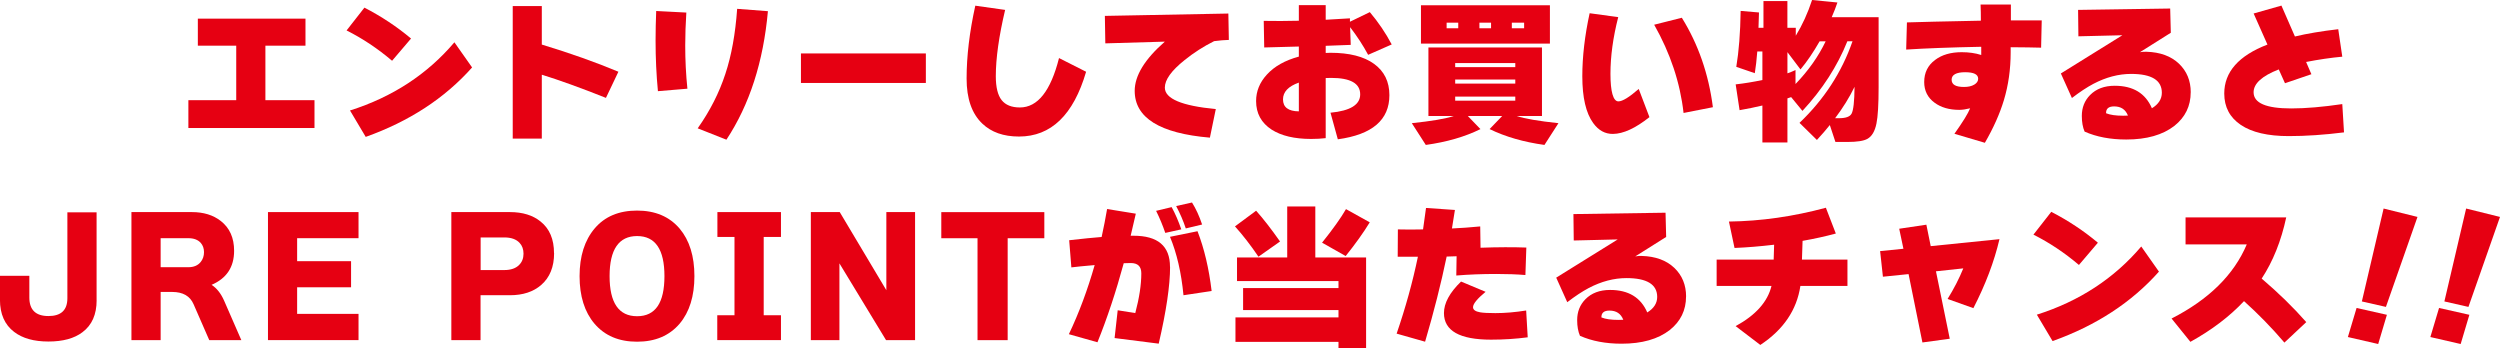
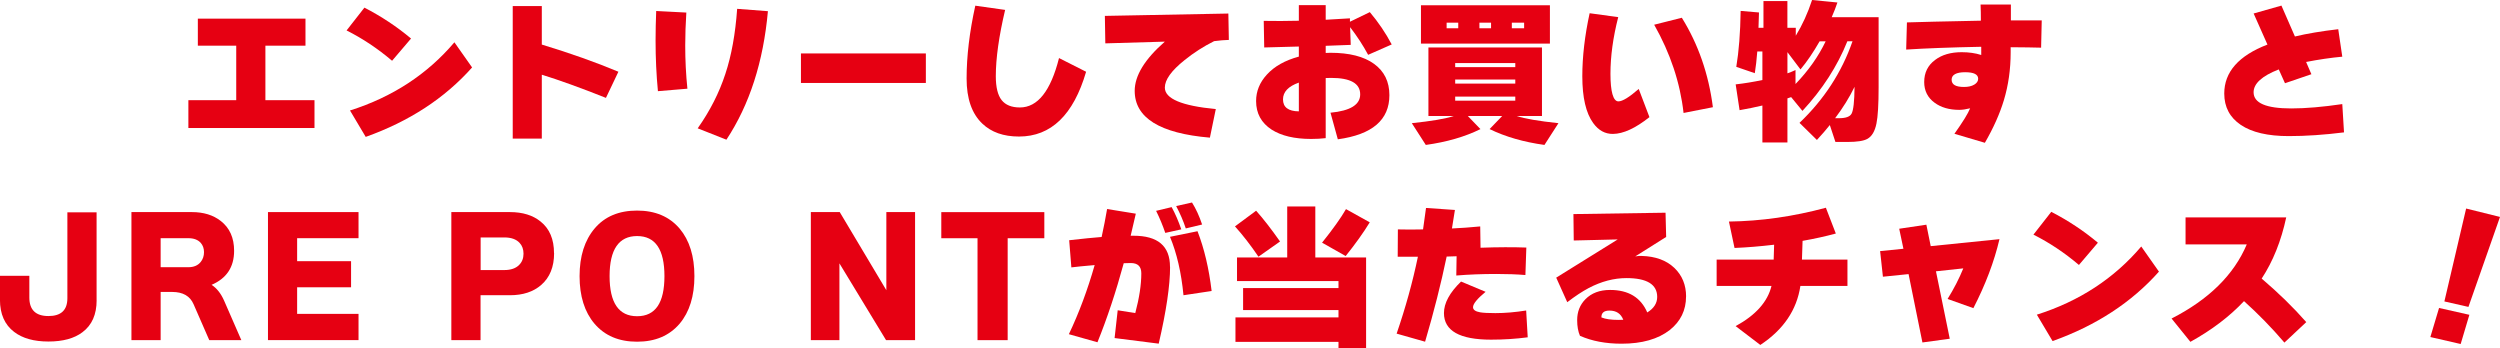
<svg xmlns="http://www.w3.org/2000/svg" id="_レイヤー_2" viewBox="0 0 563.21 78.41">
  <defs>
    <style>.cls-1{fill:#e60012;}</style>
  </defs>
  <g id="menu">
    <path class="cls-1" d="M70.86,28.84h-28.42v-6.27h10.78v-12.28h-8.65v-6.09h24.25v6.09h-9.03v12.28h11.06v6.27Z" />
    <path class="cls-1" d="M92.6,8.68l-4.27,5.01c-3.24-2.75-6.66-5.03-10.25-6.83l4.02-5.14c3.83,1.98,7.33,4.3,10.5,6.96ZM106.36,15.19c-6.16,6.93-14.15,12.15-23.97,15.65l-3.54-5.95c9.57-3.03,17.41-8.16,23.52-15.36l3.99,5.67Z" />
    <path class="cls-1" d="M139.31,16.17l-2.8,5.88c-5.76-2.29-10.58-4.03-14.45-5.22v14.39h-6.55V1.36h6.55v8.68c6.44,1.96,12.19,4,17.25,6.12Z" />
    <path class="cls-1" d="M154.87,19.98l-6.65.56c-.35-3.62-.53-7.42-.53-11.41,0-2.15.05-4.36.14-6.65l6.79.35c-.16,2.54-.25,5.01-.25,7.39,0,3.31.16,6.57.49,9.76ZM173,2.52c-1.03,11.41-4.14,21.06-9.35,28.95l-6.47-2.56c2.78-3.94,4.85-8.03,6.23-12.25,1.38-4.15,2.26-9.04,2.66-14.67l6.93.53Z" />
    <path class="cls-1" d="M208.58,18.69h-28.14v-6.65h28.14v6.65Z" />
    <path class="cls-1" d="M244.68,16.17c-2.85,9.73-7.89,14.59-15.12,14.59-3.48,0-6.23-.97-8.26-2.91-2.36-2.24-3.54-5.62-3.54-10.15,0-5.02.65-10.49,1.96-16.42l6.72.95c-1.4,5.93-2.1,10.91-2.1,14.95,0,2.47.44,4.26,1.31,5.37.88,1.11,2.25,1.66,4.11,1.66,4.01,0,6.95-3.71,8.82-11.13l6.09,3.08Z" />
    <path class="cls-1" d="M276.85,8.99c-.98.02-2.09.12-3.33.28-2.38,1.19-4.6,2.61-6.65,4.27-2.96,2.36-4.45,4.42-4.45,6.2,0,2.5,3.83,4.11,11.48,4.83l-1.33,6.44c-11.29-.96-16.94-4.47-16.94-10.54,0-3.43,2.26-7.13,6.79-11.09l-13.41.39-.1-6.19,27.82-.53.11,5.95Z" />
    <path class="cls-1" d="M313.54,10.01l-5.32,2.34c-1.14-2.12-2.5-4.2-4.06-6.23l.14,3.99c-1.59.07-3.46.14-5.64.21v1.61c.49-.02.85-.04,1.08-.04,4.25,0,7.52.83,9.82,2.5,2.3,1.67,3.45,4.02,3.45,7.05,0,5.58-3.87,8.89-11.62,9.94l-1.65-5.99c4.46-.42,6.69-1.8,6.69-4.13,0-2.47-2.18-3.71-6.54-3.71-.26,0-.67.01-1.23.03v13.54c-1,.12-2.1.18-3.29.18-3.73,0-6.7-.7-8.89-2.1-2.33-1.52-3.5-3.66-3.5-6.44,0-2.19.8-4.18,2.42-5.95,1.7-1.87,4.11-3.22,7.21-4.06v-2.27l-7.8.21-.11-5.99c2.5.05,5.13.04,7.91-.03V1.16h6.05v3.29c1.21-.07,3.03-.18,5.46-.32v.77l4.48-2.17c1.91,2.26,3.56,4.69,4.93,7.28ZM292.61,25.09v-6.48c-2.38.84-3.57,2.1-3.57,3.78,0,1.77,1.19,2.67,3.57,2.7Z" />
    <path class="cls-1" d="M333.53,29.08c-3.5,1.73-7.61,2.92-12.32,3.57l-3.15-4.9c4.46-.47,7.59-1,9.41-1.61h-5.67v-15.44h25.58v15.44h-5.7c1.84.61,4.98,1.14,9.41,1.61l-3.15,4.9c-4.69-.65-8.81-1.84-12.36-3.57l2.83-2.94h-7.73l2.83,2.94ZM349.17,9.83h-29.05V1.19h29.05v8.65ZM328.52,6.37v-1.26h-2.62v1.26h2.62ZM341.37,15.12v-.91h-13.54v.91h13.54ZM341.37,18.83v-.91h-13.54v.91h13.54ZM341.37,22.68v-.91h-13.54v.91h13.54ZM335.91,6.37v-1.26h-2.62v1.26h2.62ZM343.36,6.37v-1.26h-2.77v1.26h2.77Z" />
    <path class="cls-1" d="M371.59,26.39c-3.15,2.5-5.89,3.76-8.22,3.78-1.77.02-3.25-.79-4.45-2.45-1.63-2.24-2.45-5.75-2.45-10.53,0-4.41.55-9.15,1.65-14.21l6.44.88c-1.17,4.57-1.75,8.83-1.75,12.78s.6,6.2,1.79,6.2c.91,0,2.44-.93,4.58-2.8l2.42,6.37ZM385.9,24.15l-6.62,1.3c-.77-6.84-2.98-13.46-6.62-19.88l6.23-1.57c3.71,5.97,6.04,12.69,7,20.16Z" />
    <path class="cls-1" d="M403.52,21.88c-.19.07-.47.16-.84.28v9.94h-5.64v-8.33c-1.68.4-3.39.75-5.14,1.05l-.88-5.81c1.89-.21,3.9-.54,6.02-.98v-6.44h-1.15c-.14,1.84-.33,3.48-.56,4.9l-4.17-1.43c.58-3.48.91-7.68.98-12.6l4.13.35c-.02.68-.06,1.83-.11,3.46h1.12V.24h5.39v6.02h1.89v1.79c1.47-2.4,2.7-5.09,3.67-8.05l5.71.56c-.35,1.05-.78,2.16-1.29,3.32h10.57v15.78c0,3.87-.16,6.6-.49,8.19-.35,1.73-1.03,2.87-2.03,3.43-.84.47-2.33.7-4.48.7h-2.73l-1.26-3.81c-.82,1.03-1.79,2.15-2.91,3.36l-3.92-3.85c5.55-5.3,9.53-11.42,11.94-18.38h-1.16c-2.26,5.62-5.63,10.85-10.12,15.68l-2.55-3.11ZM402.68,16.52c.56-.19,1.17-.43,1.82-.74v3.15c2.92-3.03,5.18-6.24,6.79-9.62h-1.36c-1.4,2.45-2.83,4.56-4.31,6.33l-2.94-3.89v4.76ZM417.8,19.56c-1.14,2.36-2.6,4.71-4.38,7.07h.88c1.52,0,2.46-.34,2.83-1.02.42-.77.64-2.79.67-6.05Z" />
    <path class="cls-1" d="M459.97,4.58l-.14,6.16c-1.7-.05-3.99-.08-6.86-.1v1.16c0,3.8-.51,7.41-1.54,10.81-.91,3.01-2.33,6.2-4.27,9.56l-6.86-2.03c1.89-2.66,3.07-4.57,3.54-5.74-.93.23-1.75.35-2.45.35-2.26,0-4.12-.54-5.56-1.61-1.56-1.14-2.34-2.7-2.34-4.66,0-2.1.82-3.76,2.45-4.97,1.54-1.17,3.54-1.75,5.99-1.75,1.63,0,3.1.21,4.41.63v-1.85c-6.95.14-12.59.35-16.91.63l.17-6.12c2.59-.09,8.14-.22,16.66-.39,0-1.35-.02-2.57-.07-3.64h6.83v3.57c-.07,0,2.25,0,6.96,0ZM445.65,17.74c0-.98-.98-1.47-2.94-1.47s-3.04.56-3.04,1.68.93,1.64,2.8,1.64c.93,0,1.7-.17,2.29-.52s.89-.79.89-1.33Z" />
-     <path class="cls-1" d="M493.53,20.79c0,3.1-1.23,5.62-3.67,7.56-2.64,2.05-6.25,3.08-10.85,3.08-3.57,0-6.7-.59-9.38-1.78-.42-.96-.63-2.14-.63-3.54,0-1.87.62-3.43,1.85-4.69,1.38-1.4,3.23-2.1,5.57-2.1,4.13,0,6.92,1.69,8.37,5.07,1.49-.91,2.24-2.08,2.24-3.5,0-2.82-2.31-4.24-6.93-4.24-2.82,0-5.66.75-8.5,2.24-1.45.77-3.06,1.83-4.83,3.19l-2.49-5.53,13.86-8.61-9.91.24-.07-5.95,20.75-.31.14,5.46-6.96,4.38c.51-.09,1-.13,1.47-.1,3.1.09,5.54.99,7.32,2.68,1.77,1.69,2.66,3.84,2.66,6.46ZM479.39,26.04c-.54-1.38-1.57-2.07-3.11-2.07-1.24,0-1.84.51-1.82,1.54.89.37,2.17.56,3.85.56.51,0,.88-.01,1.08-.03Z" />
    <path class="cls-1" d="M528.08,29.82c-4.46.56-8.61.84-12.46.84-4.71,0-8.31-.84-10.8-2.52-2.49-1.68-3.73-4.04-3.73-7.07,0-4.85,3.24-8.53,9.73-11.03l-3.11-7,6.26-1.78,3.04,6.96c2.71-.65,5.96-1.2,9.76-1.64l.91,6.19c-2.54.23-5.26.63-8.15,1.19l1.19,2.76-5.95,2.03-1.4-3.11c-3.78,1.47-5.67,3.19-5.67,5.15,0,2.43,2.82,3.64,8.47,3.64,3.27,0,7.1-.33,11.51-.98l.39,6.37Z" />
    <path class="cls-1" d="M21.77,67.63c0,3.22-1.06,5.62-3.19,7.21-1.84,1.4-4.4,2.1-7.67,2.1s-5.84-.72-7.73-2.17c-2.12-1.61-3.19-4.03-3.19-7.25v-5.39h6.62v4.9c0,2.78,1.44,4.17,4.3,4.17s4.27-1.34,4.27-4.02v-19.35h6.58v19.81Z" />
    <path class="cls-1" d="M54.39,76.62h-7.25l-3.53-8.08c-.79-1.84-2.4-2.77-4.83-2.77h-2.59v10.85h-6.58v-28.84h13.61c2.64,0,4.81.67,6.51,2,2.01,1.56,3.01,3.8,3.01,6.72,0,3.66-1.69,6.22-5.08,7.67,1.17.75,2.11,1.94,2.83,3.57l3.88,8.89ZM45.96,56.81c0-.84-.25-1.54-.74-2.1-.63-.7-1.56-1.05-2.8-1.05h-6.23v6.54h6.23c1.24,0,2.17-.4,2.8-1.19.49-.61.74-1.34.74-2.21Z" />
    <path class="cls-1" d="M80.77,76.62h-20.4v-28.84h20.4v5.88h-13.83v5.18h12.15v5.88h-12.15v5.99h13.83v5.92Z" />
    <path class="cls-1" d="M124.83,57.02c0,3.1-.97,5.5-2.91,7.18-1.77,1.54-4.12,2.31-7.04,2.31h-6.62v10.11h-6.58v-28.84h13.19c2.87,0,5.18.71,6.93,2.14,2.01,1.61,3.01,3.98,3.01,7.1ZM117.94,57.17c0-1-.29-1.82-.88-2.45-.75-.82-1.9-1.23-3.46-1.23h-5.32v7.35h5.32c1.49,0,2.61-.39,3.36-1.16.65-.65.98-1.49.98-2.52Z" />
    <path class="cls-1" d="M156.44,62.21c0,4.5-1.11,8.07-3.33,10.71-2.31,2.71-5.51,4.06-9.59,4.06s-7.28-1.35-9.59-4.06c-2.24-2.64-3.36-6.21-3.36-10.71s1.14-8.09,3.41-10.76c2.27-2.67,5.45-4.01,9.54-4.01s7.28,1.35,9.59,4.06c2.22,2.64,3.33,6.21,3.33,10.71ZM149.69,62.21c0-6.02-2.05-9.03-6.16-9.03s-6.2,3.01-6.2,9.03,2.07,9.03,6.2,9.03,6.16-3.01,6.16-9.03Z" />
-     <path class="cls-1" d="M175.94,76.62h-14.35v-5.6h3.88v-17.64h-3.85v-5.6h14.32v5.6h-3.89v17.64h3.89v5.6Z" />
    <path class="cls-1" d="M206.15,76.62h-6.54l-10.5-17.29v17.29h-6.44v-28.84h6.51l10.5,17.6v-17.6h6.47v28.84Z" />
    <path class="cls-1" d="M235.27,53.67h-8.26v22.96h-6.79v-22.96h-8.16v-5.88h23.21v5.88Z" />
    <path class="cls-1" d="M263.6,60.1c0,4.2-.85,9.98-2.56,17.32l-9.94-1.26.7-6.26,3.96.63c.91-3.43,1.36-6.42,1.36-8.96,0-1.54-.79-2.31-2.38-2.31-.21,0-.73.01-1.58.04-1.77,6.49-3.74,12.42-5.92,17.81l-6.44-1.82c2.29-4.81,4.22-10,5.81-15.57-2.47.21-4.22.39-5.25.52l-.49-6.12c3.08-.35,5.52-.59,7.31-.73.47-2.15.88-4.25,1.23-6.3l6.47,1.05c-.3,1.35-.69,3.01-1.16,4.97h.6c5.51-.02,8.26,2.31,8.26,7ZM266.12,51.67l-3.6.8c-.58-1.7-1.27-3.36-2.07-4.97l3.5-.84c.82,1.49,1.54,3.16,2.17,5ZM272.95,65.56l-6.33.95c-.49-5.09-1.5-9.47-3.04-13.16l6.2-1.26c1.52,3.92,2.58,8.41,3.18,13.47ZM270.81,50.58l-3.67.88c-.56-1.68-1.28-3.36-2.17-5.04l3.57-.8c.89,1.42,1.65,3.08,2.28,4.97Z" />
    <path class="cls-1" d="M288.38,54.4l-4.87,3.43c-1.77-2.61-3.54-4.89-5.29-6.83l4.76-3.53c1.59,1.77,3.38,4.08,5.39,6.93ZM307.77,78.41h-6.23v-1.4h-23.21v-5.5h23.21v-1.65h-21.49v-4.97h21.49v-1.57h-22.86v-5.32h11.31v-11.48h6.33v11.48h11.44v20.41ZM308.58,50.09c-1.42,2.33-3.23,4.86-5.42,7.59l-5.32-3.01c2.45-3.06,4.25-5.58,5.39-7.56l5.36,2.98Z" />
    <path class="cls-1" d="M343.86,55.76l-.21,6.2c-1.89-.16-4.08-.24-6.58-.24-3.17,0-6.17.12-8.99.35l.07-4.34c-.49.02-1.24.05-2.24.07-1.28,6.14-2.9,12.53-4.86,19.18l-6.41-1.82c2.01-5.86,3.61-11.63,4.79-17.32h-4.55l.04-6.16c1.84.05,3.73.05,5.67,0,.26-1.82.48-3.43.67-4.83l6.51.45c-.14.91-.36,2.3-.67,4.17,2.01-.09,4.13-.24,6.37-.46l.07,4.8c3.92-.14,7.36-.15,10.32-.04ZM344.17,75.99c-2.66.35-5.41.53-8.26.53-7.07,0-10.61-2-10.61-5.99,0-2.24,1.28-4.61,3.85-7.1l5.53,2.31c-1.89,1.56-2.83,2.72-2.83,3.47,0,.58.54.97,1.61,1.15.68.12,1.82.18,3.43.18,2.17,0,4.48-.2,6.93-.59l.35,6.05Z" />
-     <path class="cls-1" d="M379.84,66.79c0,3.1-1.23,5.62-3.67,7.56-2.64,2.05-6.25,3.08-10.85,3.08-3.57,0-6.7-.59-9.38-1.78-.42-.96-.63-2.14-.63-3.54,0-1.87.62-3.43,1.85-4.69,1.38-1.4,3.23-2.1,5.57-2.1,4.13,0,6.92,1.69,8.37,5.07,1.49-.91,2.24-2.08,2.24-3.5,0-2.82-2.31-4.24-6.93-4.24-2.82,0-5.66.75-8.5,2.24-1.45.77-3.06,1.83-4.83,3.19l-2.49-5.53,13.86-8.61-9.91.24-.07-5.95,20.75-.31.14,5.46-6.96,4.38c.51-.09,1-.13,1.47-.1,3.1.09,5.54.99,7.32,2.68,1.77,1.69,2.66,3.84,2.66,6.46ZM365.7,72.04c-.54-1.38-1.57-2.07-3.11-2.07-1.24,0-1.84.51-1.82,1.54.89.37,2.17.56,3.85.56.51,0,.88-.01,1.08-.03Z" />
+     <path class="cls-1" d="M379.84,66.79c0,3.1-1.23,5.62-3.67,7.56-2.64,2.05-6.25,3.08-10.85,3.08-3.57,0-6.7-.59-9.38-1.78-.42-.96-.63-2.14-.63-3.54,0-1.87.62-3.43,1.85-4.69,1.38-1.4,3.23-2.1,5.57-2.1,4.13,0,6.92,1.69,8.37,5.07,1.49-.91,2.24-2.08,2.24-3.5,0-2.82-2.31-4.24-6.93-4.24-2.82,0-5.66.75-8.5,2.24-1.45.77-3.06,1.83-4.83,3.19l-2.49-5.53,13.86-8.61-9.91.24-.07-5.95,20.75-.31.14,5.46-6.96,4.38c.51-.09,1-.13,1.47-.1,3.1.09,5.54.99,7.32,2.68,1.77,1.69,2.66,3.84,2.66,6.46M365.7,72.04c-.54-1.38-1.57-2.07-3.11-2.07-1.24,0-1.84.51-1.82,1.54.89.37,2.17.56,3.85.56.51,0,.88-.01,1.08-.03Z" />
    <path class="cls-1" d="M416.21,64.41h-10.61c-.82,5.44-3.83,9.87-9.03,13.3l-5.56-4.24c4.53-2.47,7.22-5.49,8.08-9.06h-12.36v-5.92h12.85l.1-3.36c-3.15.37-6.12.62-8.92.73l-1.26-5.95c7.21-.09,14.49-1.13,21.84-3.11l2.24,5.81c-2.31.63-4.81,1.18-7.49,1.65l-.14,4.23h10.25v5.92Z" />
    <path class="cls-1" d="M450.45,53.88c-1.19,5.06-3.15,10.24-5.88,15.54l-5.81-2.07c1.42-2.29,2.6-4.58,3.54-6.89l-6.16.66,3.11,15.19-6.16.84-3.12-15.4-5.78.59-.63-5.77,5.25-.53-.95-4.51,6.12-.91.98,4.83,15.47-1.57Z" />
    <path class="cls-1" d="M472.62,54.68l-4.27,5.01c-3.24-2.75-6.66-5.03-10.25-6.83l4.02-5.14c3.83,1.98,7.33,4.3,10.5,6.96ZM486.38,61.19c-6.16,6.93-14.15,12.15-23.97,15.65l-3.54-5.95c9.57-3.03,17.41-8.16,23.52-15.36l3.99,5.67Z" />
    <path class="cls-1" d="M519.57,72.56l-4.93,4.62c-2.85-3.34-5.88-6.45-9.1-9.34-3.24,3.45-7.27,6.51-12.08,9.17l-4.24-5.25c8.4-4.29,14.05-9.86,16.94-16.7h-13.79v-6.09h22.68c-1.14,5.32-2.99,9.92-5.53,13.79,3.8,3.24,7.15,6.51,10.04,9.8Z" />
-     <path class="cls-1" d="M537.73,70.92l-1.96,6.58-6.83-1.57,1.96-6.55,6.83,1.54ZM544.62,48.87l-7.11,20.27-5.42-1.23,4.9-20.93,7.63,1.89Z" />
    <path class="cls-1" d="M556.31,70.92l-1.96,6.58-6.83-1.57,1.96-6.55,6.83,1.54ZM563.21,48.87l-7.11,20.27-5.42-1.23,4.9-20.93,7.63,1.89Z" />
  </g>
</svg>